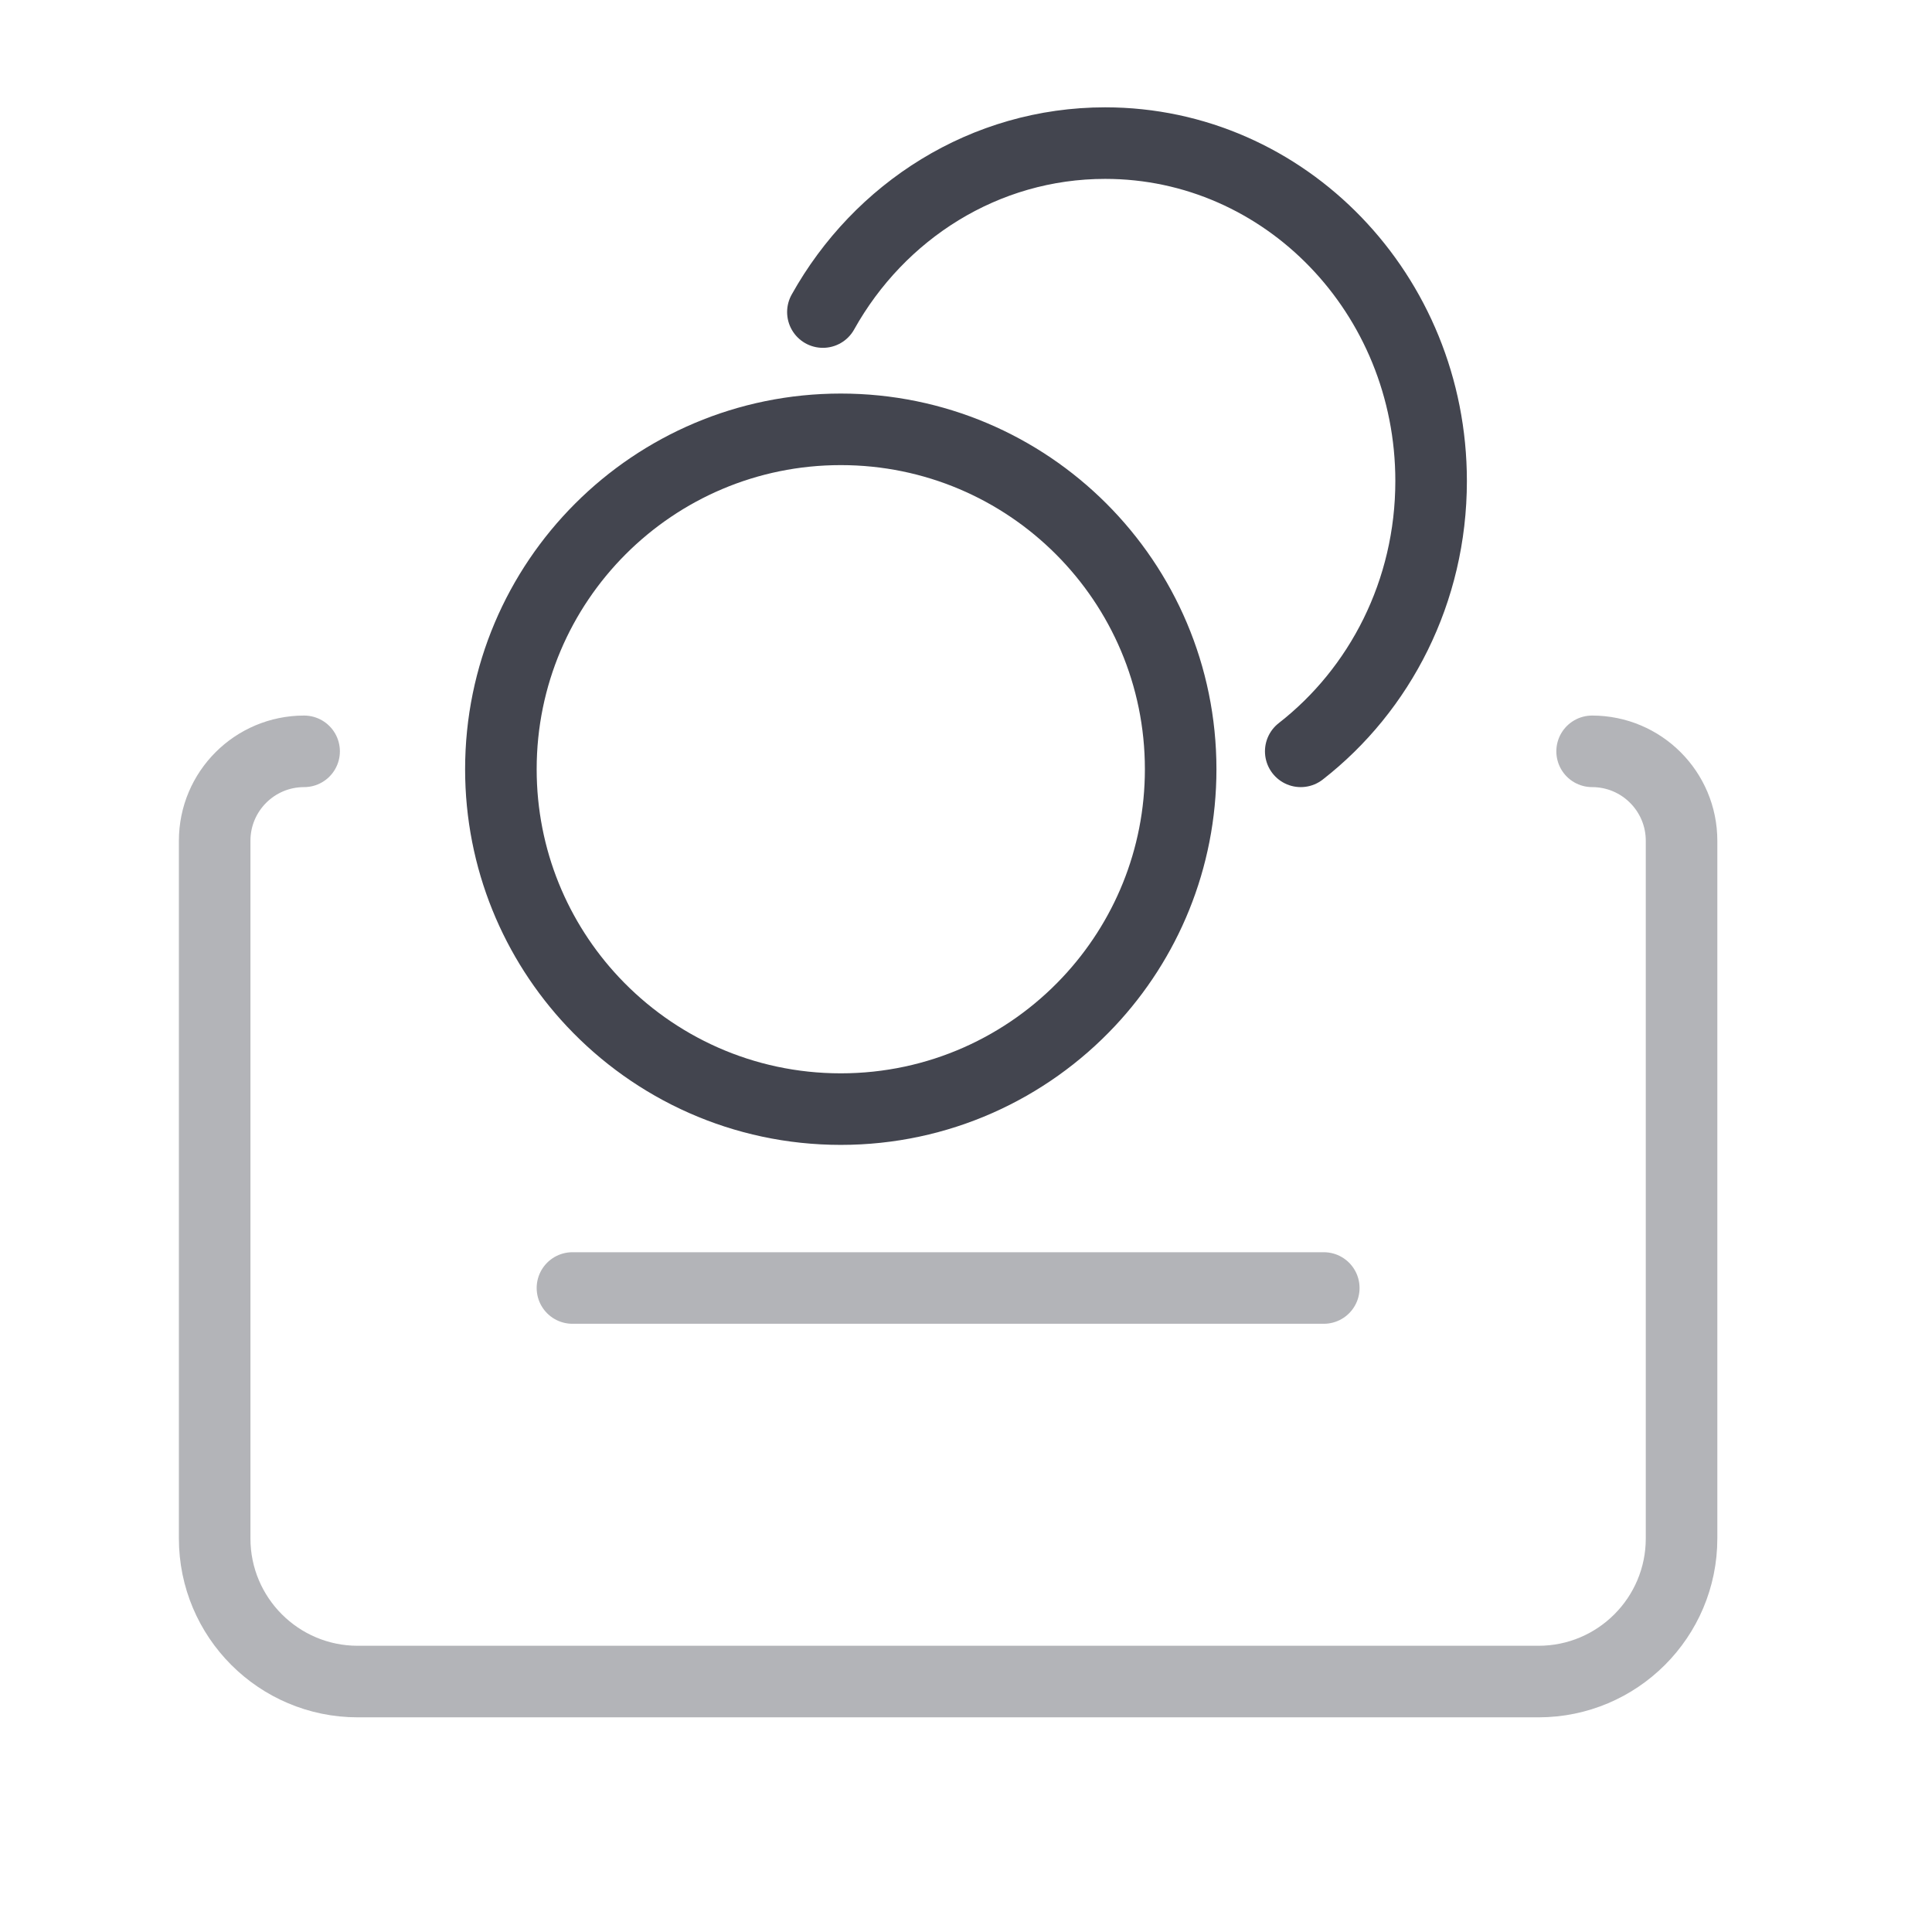
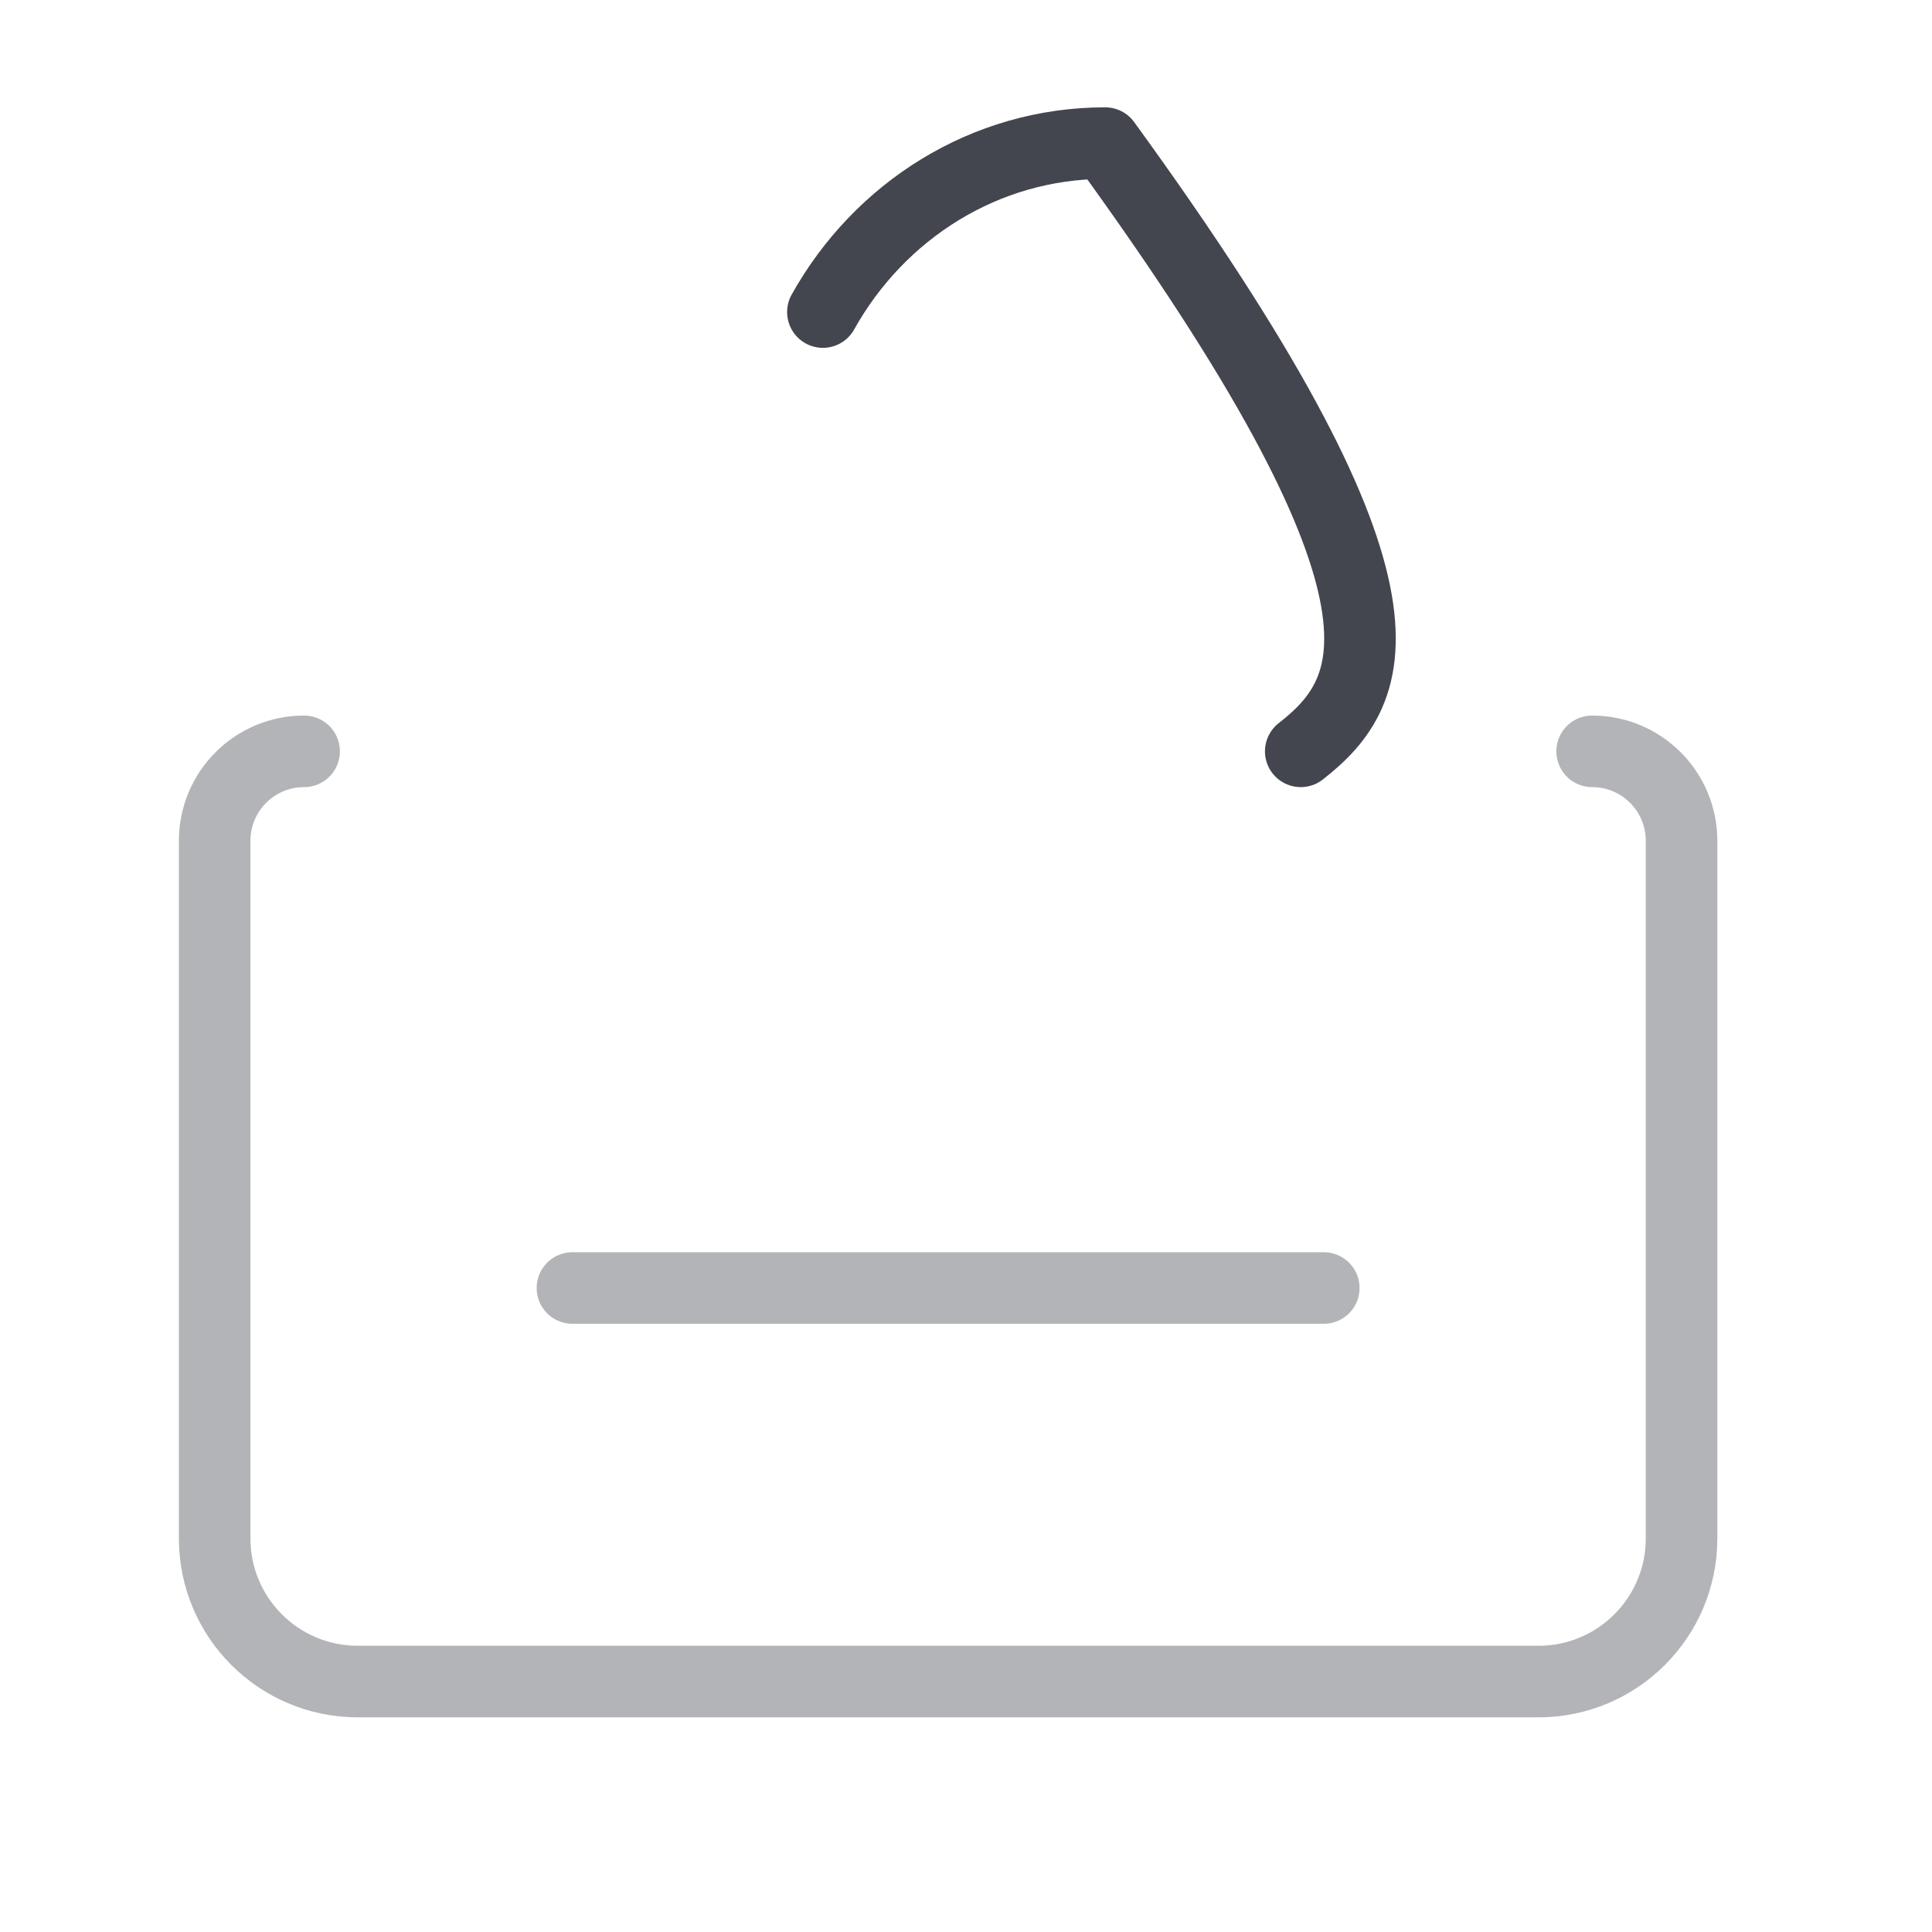
<svg xmlns="http://www.w3.org/2000/svg" width="54" height="54" viewBox="0 0 54 54" fill="none">
  <path opacity="0.4" d="M8.5 21V21C7.119 21 6 22.119 6 23.5V43C6 45.209 7.791 47 10 47H43C45.209 47 47 45.209 47 43V23.5C47 22.119 45.881 21 44.5 21V21" stroke="#43454F" stroke-width="2" stroke-linecap="round" stroke-linejoin="round" />
-   <path d="M23 8.722C24.575 5.899 27.519 4 30.891 4C35.922 4 40 8.228 40 13.444C40 16.534 38.569 19.277 36.356 21" stroke="#43454F" stroke-width="2" stroke-linecap="round" stroke-linejoin="round" />
-   <path d="M33 21.5C33 24.014 32.023 26.301 30.428 28C28.695 29.846 26.232 31 23.5 31C20.768 31 18.305 29.846 16.572 28C14.977 26.301 14 24.014 14 21.5C14 16.253 18.253 12 23.5 12C28.747 12 33 16.253 33 21.5Z" stroke="#43454F" stroke-width="2" stroke-linecap="round" stroke-linejoin="round" />
+   <path d="M23 8.722C24.575 5.899 27.519 4 30.891 4C40 16.534 38.569 19.277 36.356 21" stroke="#43454F" stroke-width="2" stroke-linecap="round" stroke-linejoin="round" />
  <path opacity="0.4" d="M16 36H37" stroke="#43454F" stroke-width="2" stroke-linecap="round" stroke-linejoin="round" />
</svg>